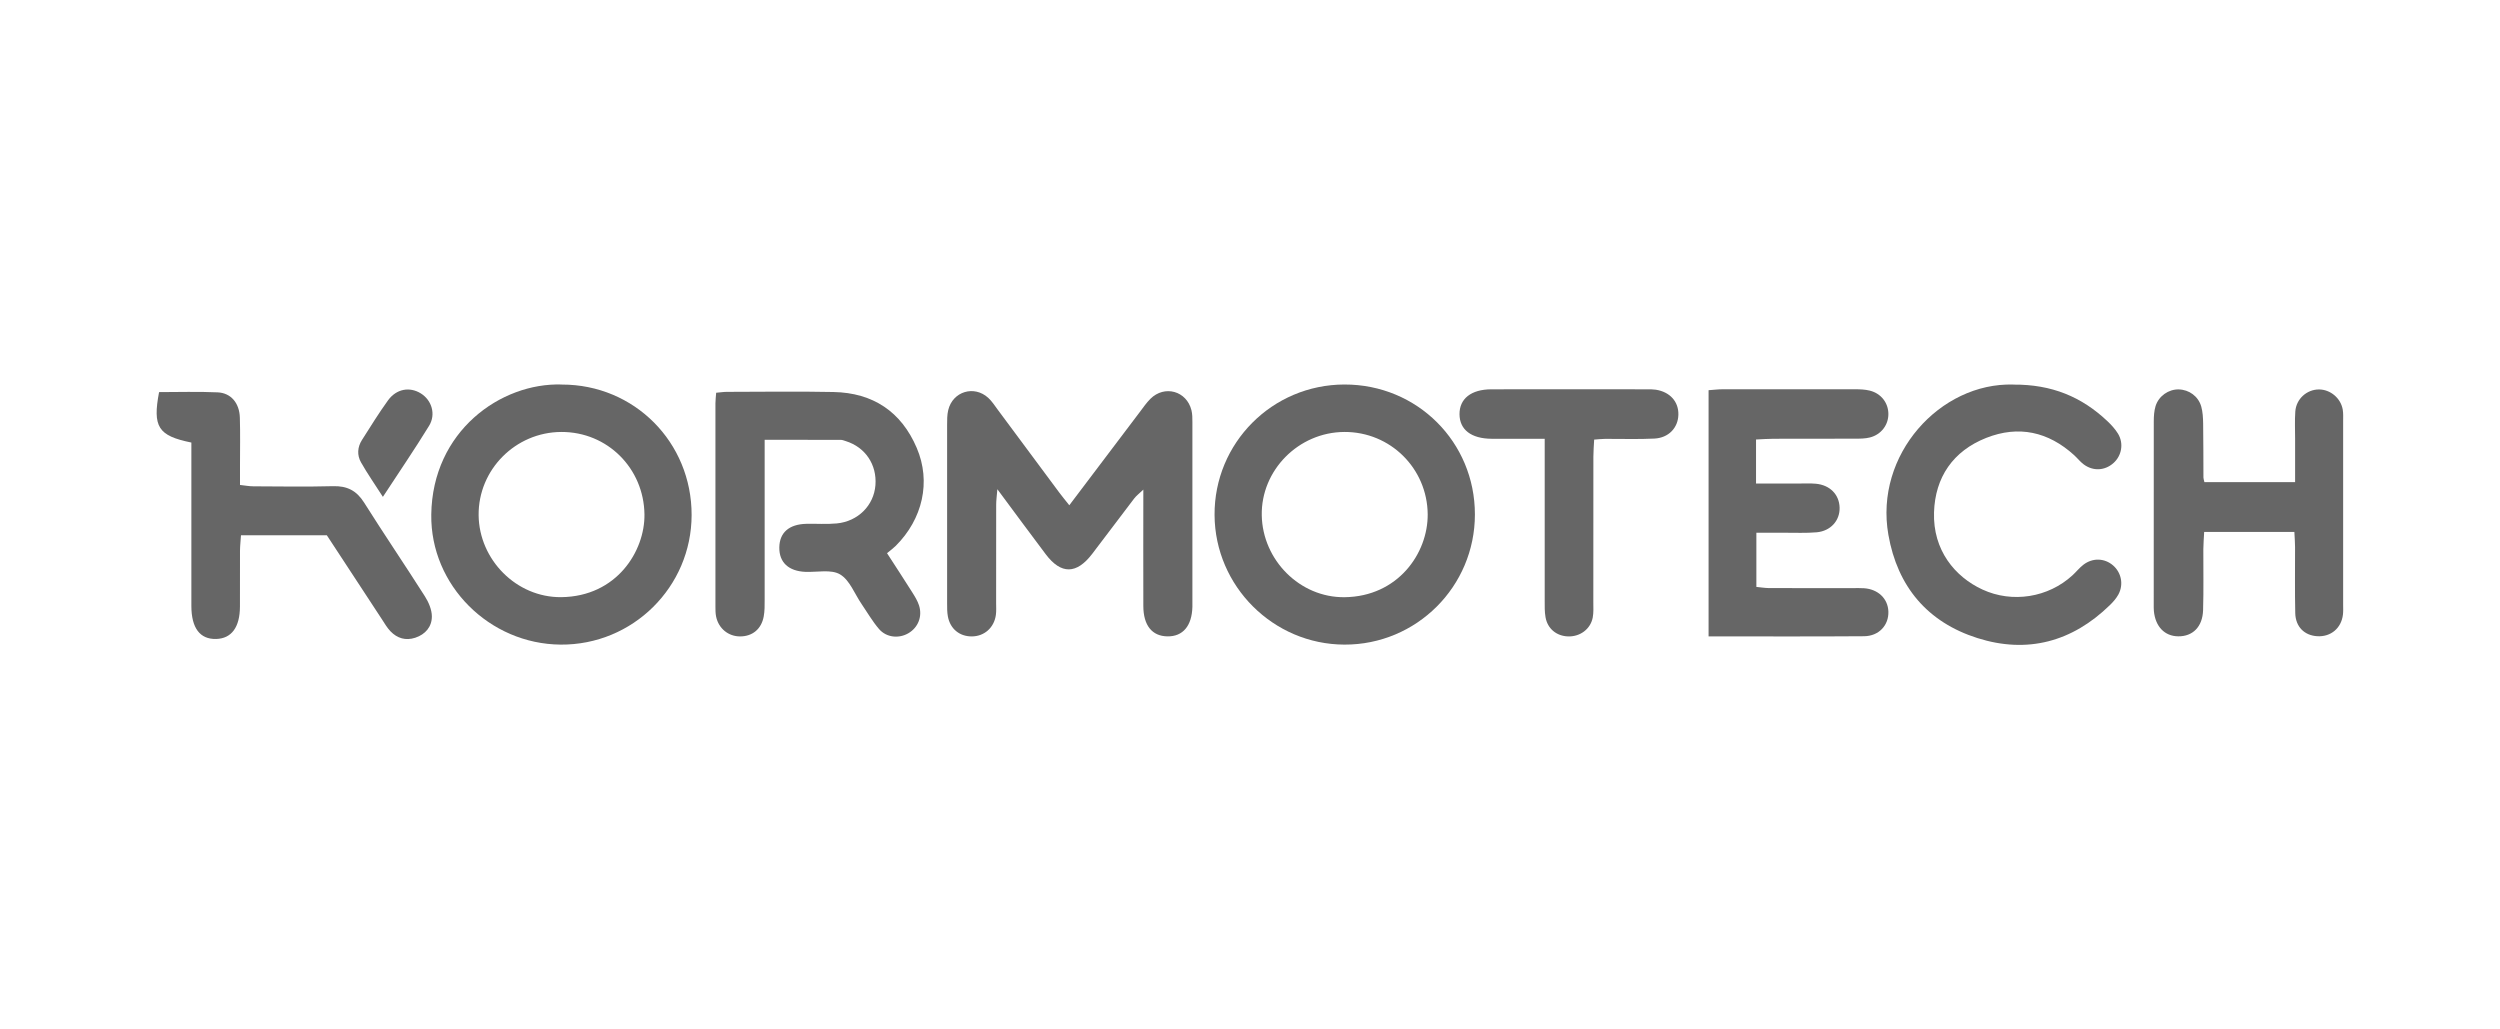
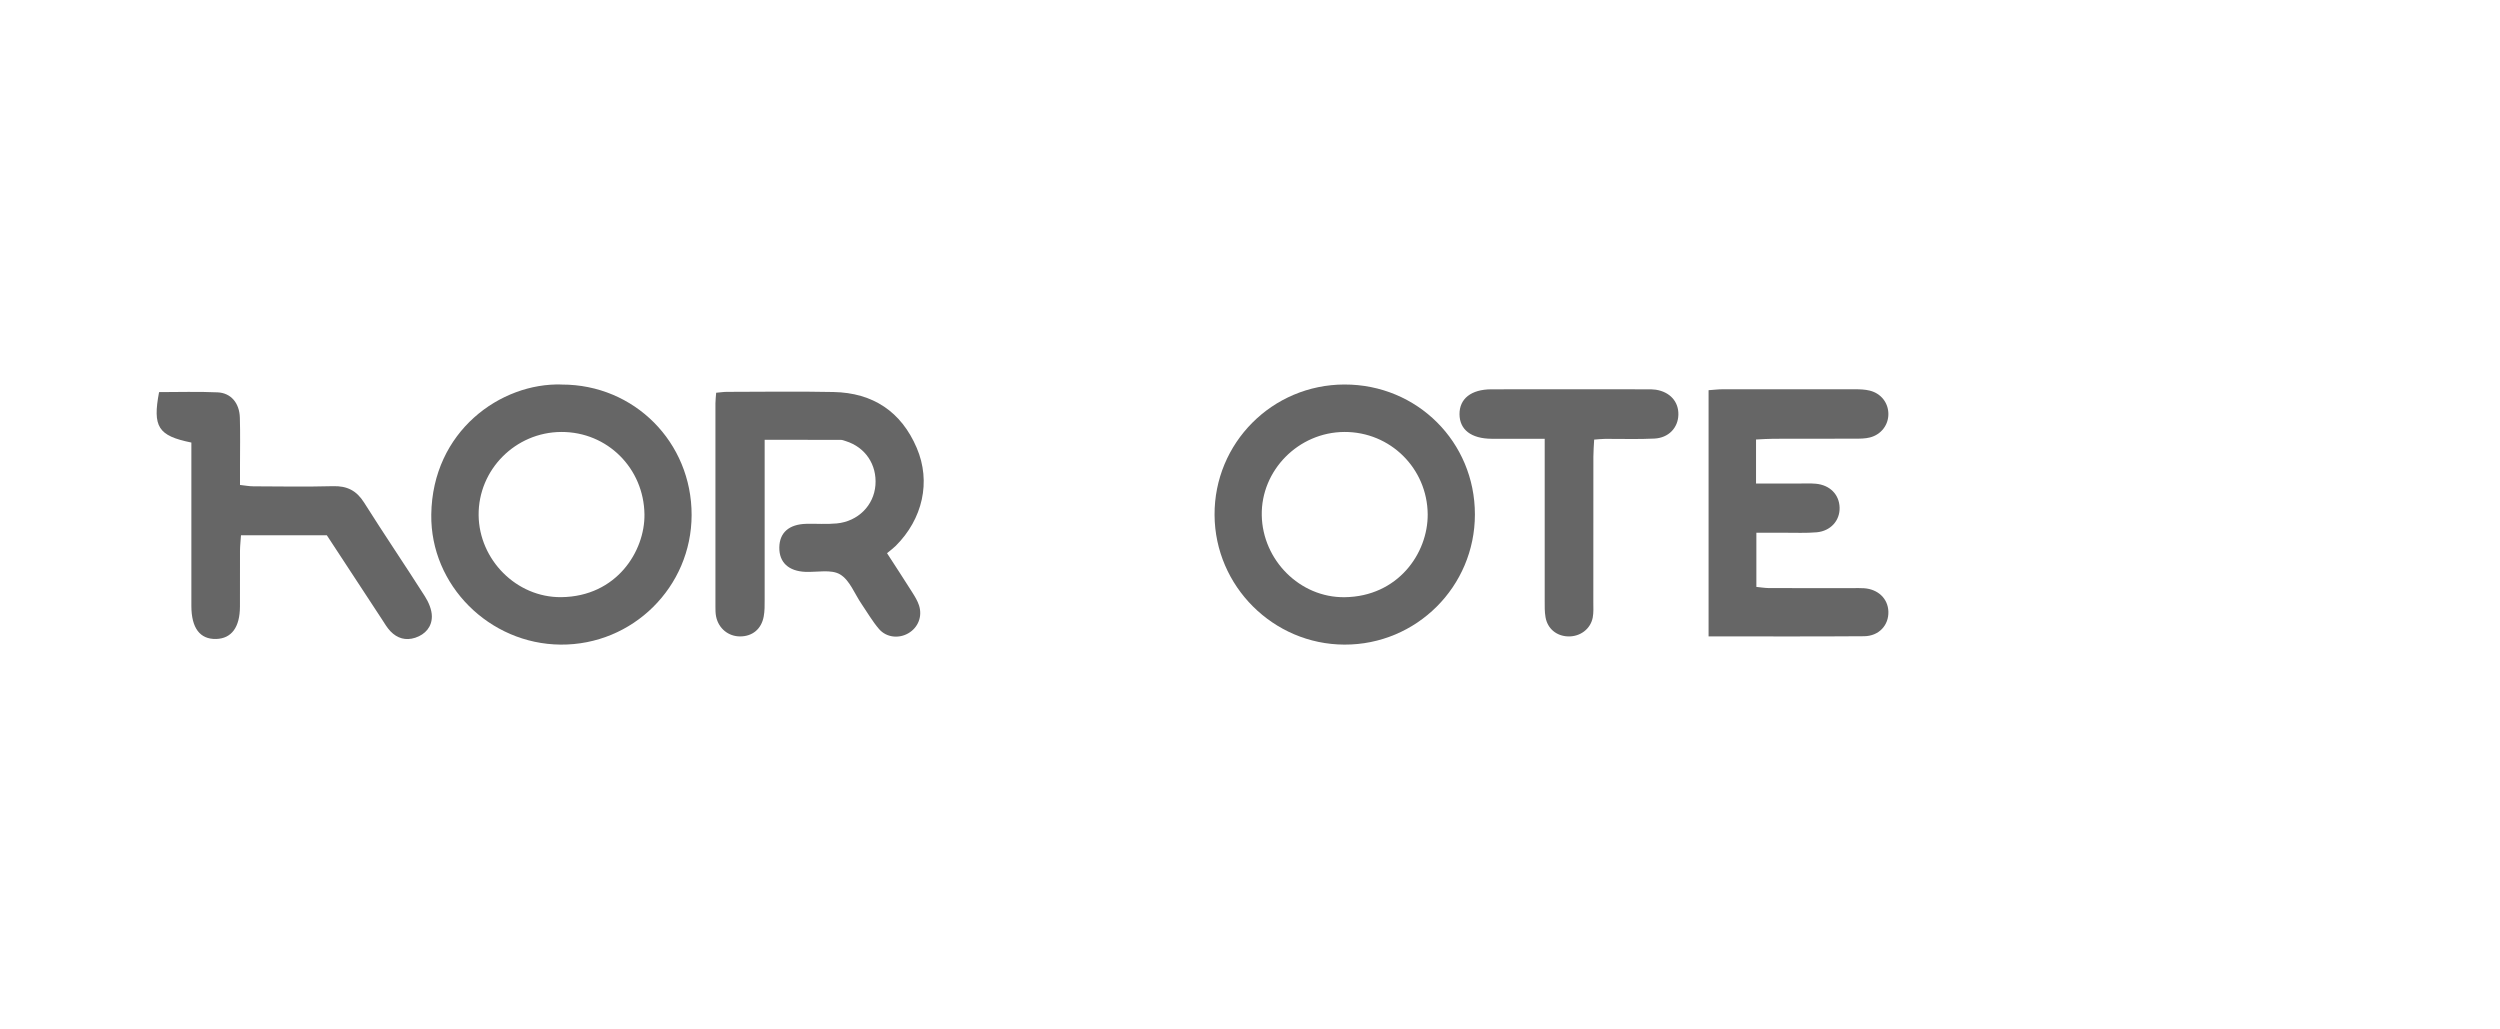
<svg xmlns="http://www.w3.org/2000/svg" id="Layer_1" width="510" height="210" viewBox="0 0 510 210">
  <defs>
    <style>.cls-1{fill:#666;}</style>
  </defs>
-   <path class="cls-1" d="M218.14,103.07c4.94-6.54,9.66-12.78,14.38-19.02.7-.92,1.35-1.88,2.16-2.69,2.9-2.87,7.4-1.61,8.38,2.34.19.77.19,1.6.19,2.4.01,12.44,0,24.89,0,37.33,0,.12,0,.23,0,.35-.09,3.89-1.94,6.09-5.09,6.04-3.13-.04-4.91-2.23-4.92-6.19-.03-7.71,0-15.43,0-23.75-.89.85-1.46,1.28-1.88,1.83-2.87,3.75-5.69,7.54-8.56,11.29-3.19,4.17-6.34,4.21-9.46.08-3.18-4.21-6.3-8.46-9.88-13.28-.12,1.49-.24,2.33-.24,3.17-.02,6.68,0,13.37-.01,20.05,0,.81.06,1.62-.05,2.42-.36,2.63-2.38,4.39-4.94,4.39-2.47,0-4.37-1.53-4.85-4.05-.17-.89-.16-1.83-.16-2.75,0-12.1-.01-24.2,0-36.29,0-1.03-.01-2.1.23-3.09.92-3.8,5.28-5.12,8.16-2.49.75.69,1.33,1.59,1.94,2.42,4.19,5.64,8.37,11.29,12.57,16.93.54.73,1.13,1.43,2.03,2.57Z" />
  <path class="cls-1" d="M274.29,78.44c14.81-.02,26.6,11.73,26.59,26.51,0,14.71-11.93,26.61-26.63,26.55-14.51-.05-26.39-11.91-26.48-26.42-.09-14.71,11.77-26.62,26.51-26.64ZM274.24,88.12c-9.34.05-17.01,7.81-16.84,17.02.17,9.1,7.76,16.8,16.9,16.69,10.85-.13,17.01-8.92,16.95-16.92-.08-9.34-7.62-16.84-17.01-16.79Z" />
  <path class="cls-1" d="M114.62,78.45c14.78-.01,26.49,11.76,26.47,26.61-.02,14.69-12.02,26.56-26.73,26.44-14.5-.12-26.57-12.07-26.38-26.52.22-17.02,14.18-26.94,26.63-26.54ZM114.5,88.12c-9.35.04-16.95,7.7-16.86,16.98.09,9.06,7.7,16.82,16.86,16.72,11.34-.13,17.07-9.44,16.97-16.88-.12-9.39-7.55-16.86-16.97-16.82Z" />
  <path class="cls-1" d="M180.94,112.83c1.9,2.94,3.54,5.43,5.13,7.96.55.87,1.11,1.77,1.42,2.74.71,2.26-.21,4.5-2.18,5.65-1.93,1.13-4.47.9-5.99-.86-1.34-1.56-2.38-3.38-3.55-5.09-1.43-2.08-2.42-4.88-4.39-6.05-1.81-1.08-4.67-.43-7.06-.52-3.45-.14-5.38-1.93-5.34-4.98.04-3.02,1.97-4.73,5.5-4.82,2.07-.05,4.16.12,6.22-.08,4.36-.42,7.57-3.68,7.89-7.81.32-4.19-2.07-7.74-6.04-8.98-.33-.1-.67-.25-1-.26-5.04-.02-10.08-.01-15.56-.01,0,1.47,0,2.7,0,3.92,0,9.56,0,19.11,0,28.67,0,1.15.02,2.32-.19,3.44-.47,2.58-2.3,4.07-4.8,4.08-2.39.01-4.4-1.6-4.91-4.03-.14-.67-.14-1.37-.14-2.06,0-13.82,0-27.63,0-41.45,0-.66.09-1.33.15-2.17.85-.07,1.51-.18,2.17-.18,7.26-.01,14.52-.12,21.77.03,8.04.16,13.82,4,16.98,11.41,2.95,6.9,1.21,14.5-4.3,19.99-.49.48-1.05.89-1.76,1.48Z" />
  <path class="cls-1" d="M348.55,129.82v-50.22c1.08-.07,1.97-.19,2.86-.19,8.99-.01,17.97-.02,26.96,0,1.03,0,2.09.03,3.08.28,2.31.58,3.77,2.51,3.78,4.76.01,2.23-1.46,4.2-3.76,4.79-.98.25-2.05.25-3.08.25-5.53.02-11.06,0-16.59.02-1.13,0-2.25.09-3.57.15v8.98c3.03,0,5.88,0,8.73,0,1.15,0,2.31-.06,3.45.04,2.9.26,4.8,2.21,4.87,4.88.07,2.62-1.81,4.77-4.68,5.03-2.17.19-4.37.08-6.56.09-1.83,0-3.65,0-5.74,0v11.05c.85.08,1.73.23,2.61.24,5.65.02,11.29.01,16.94.01.81,0,1.62-.04,2.42.02,2.87.2,4.87,2.12,4.96,4.75.1,2.78-1.92,5.02-4.97,5.04-10.47.08-20.95.03-31.72.03Z" />
-   <path class="cls-1" d="M468.07,108.52h-18.42c-.06,1.27-.16,2.39-.17,3.5-.02,4.15.08,8.3-.05,12.44-.1,3.4-2.11,5.39-5.08,5.35-2.77-.03-4.66-1.99-4.96-5.17-.04-.46-.03-.92-.03-1.38,0-12.45,0-24.89.01-37.34,0-1.02.07-2.09.36-3.06.64-2.08,2.66-3.46,4.71-3.42,2.12.04,4.03,1.4,4.62,3.52.3,1.09.36,2.27.38,3.41.06,3.69.04,7.37.06,11.06,0,.22.09.45.2.93h18.5c0-2.97,0-5.92,0-8.88,0-1.84-.09-3.69.04-5.53.18-2.56,2.33-4.49,4.81-4.5,2.32-.01,4.47,1.76,4.87,4.12.13.79.08,1.61.08,2.41,0,12.45,0,24.89,0,37.34,0,.69.04,1.39-.04,2.07-.34,2.78-2.48,4.56-5.23,4.4-2.62-.15-4.44-1.91-4.5-4.72-.1-4.49-.03-8.99-.04-13.48,0-.91-.08-1.81-.14-3.09Z" />
-   <path class="cls-1" d="M410.69,78.46c7.9-.07,13.99,2.53,19.16,7.4.83.78,1.64,1.65,2.23,2.62,1.2,1.98.75,4.48-.93,5.98-1.74,1.55-4.11,1.71-6.04.3-.74-.54-1.31-1.29-1.99-1.91-5.26-4.78-11.32-6.13-17.93-3.52-6.77,2.68-10.43,8.03-10.65,15.2-.24,7.7,4.25,13.14,9.89,15.74,6.09,2.81,13.41,1.64,18.36-2.91.76-.7,1.41-1.53,2.23-2.16,1.9-1.45,4.31-1.35,6.04.14,1.7,1.47,2.2,3.92,1.08,5.96-.44.79-1.07,1.51-1.72,2.14-7.69,7.5-16.84,9.96-27.02,6.73-10.17-3.23-16.31-10.46-18.17-21.07-2.88-16.35,10.57-31.07,25.47-30.65Z" />
  <path class="cls-1" d="M66.67,109.19h-17.51c-.07,1.13-.19,2.13-.2,3.13-.02,3.8,0,7.61-.01,11.41-.01,4.23-1.72,6.54-4.87,6.62-3.29.08-5.04-2.23-5.04-6.75-.01-9.91,0-19.82,0-29.73,0-1.23,0-2.46,0-3.59-6.8-1.38-7.93-3.19-6.59-10.29,3.94,0,7.95-.13,11.94.05,2.73.12,4.45,2.18,4.54,5.15.1,3.22.03,6.45.03,9.68,0,1.26,0,2.52,0,4.06,1.01.11,1.88.28,2.75.28,5.42.03,10.84.11,16.25-.03,2.84-.07,4.76.89,6.3,3.32,4.05,6.43,8.33,12.73,12.41,19.14.77,1.21,1.43,2.74,1.43,4.12,0,2.08-1.3,3.65-3.39,4.34-1.95.64-3.67.12-5.05-1.31-.71-.74-1.23-1.66-1.8-2.53-3.73-5.68-7.45-11.36-11.19-17.07Z" />
  <path class="cls-1" d="M315.13,89.51c-3.95,0-7.4.02-10.84,0-4.17-.03-6.53-1.85-6.55-5.01-.02-3.15,2.36-5.07,6.5-5.08,10.61-.03,21.21-.01,31.82,0,.58,0,1.16,0,1.72.08,2.9.45,4.68,2.44,4.61,5.12-.07,2.64-1.97,4.7-4.89,4.85-3.33.17-6.68.04-10.03.06-.67,0-1.34.09-2.26.15-.06,1.24-.16,2.36-.16,3.47-.01,9.91,0,19.82-.01,29.73,0,1.04.07,2.1-.12,3.1-.46,2.37-2.59,3.93-5.04,3.85-2.35-.08-4.18-1.57-4.59-3.91-.2-1.12-.17-2.29-.17-3.44-.01-9.57,0-19.13,0-28.7v-4.26Z" />
-   <path class="cls-1" d="M78.11,101.36c-1.68-2.62-3.18-4.77-4.46-7.03-.84-1.48-.74-3.12.2-4.59,1.73-2.71,3.42-5.46,5.3-8.06,1.71-2.36,4.41-2.84,6.69-1.43,2.23,1.38,3.14,4.26,1.69,6.62-2.92,4.76-6.07,9.37-9.42,14.49Z" />
</svg>